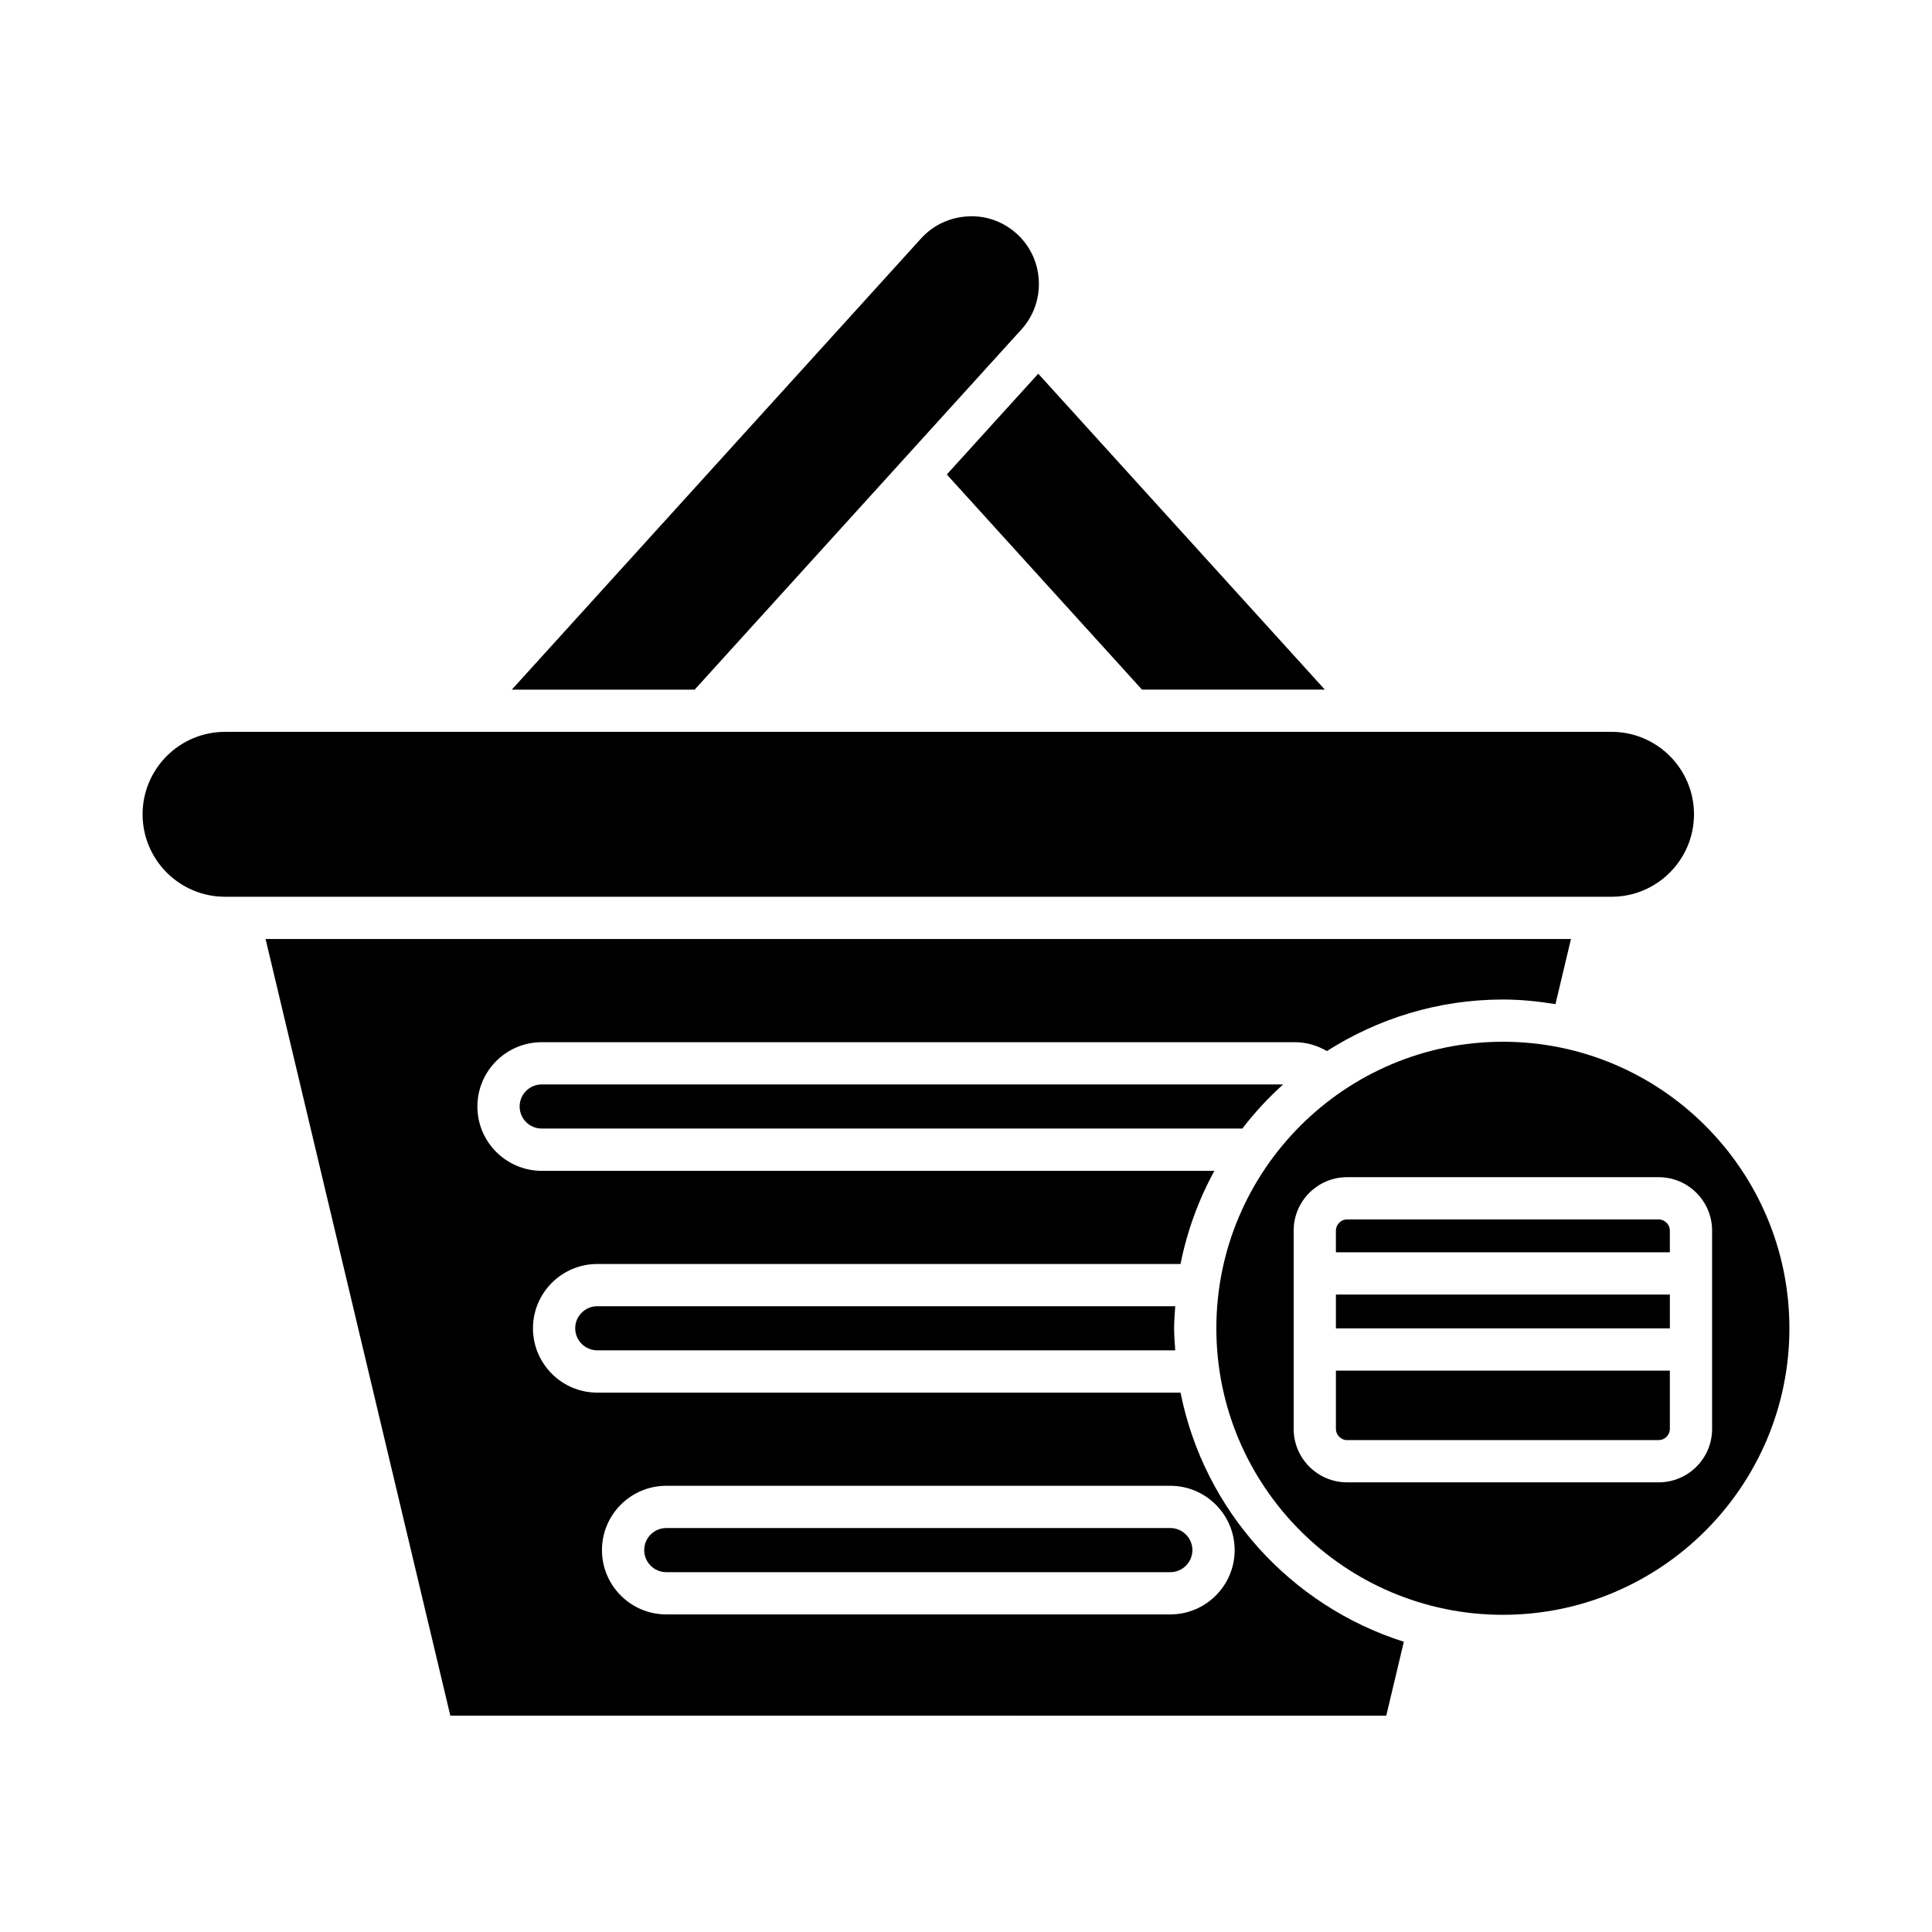
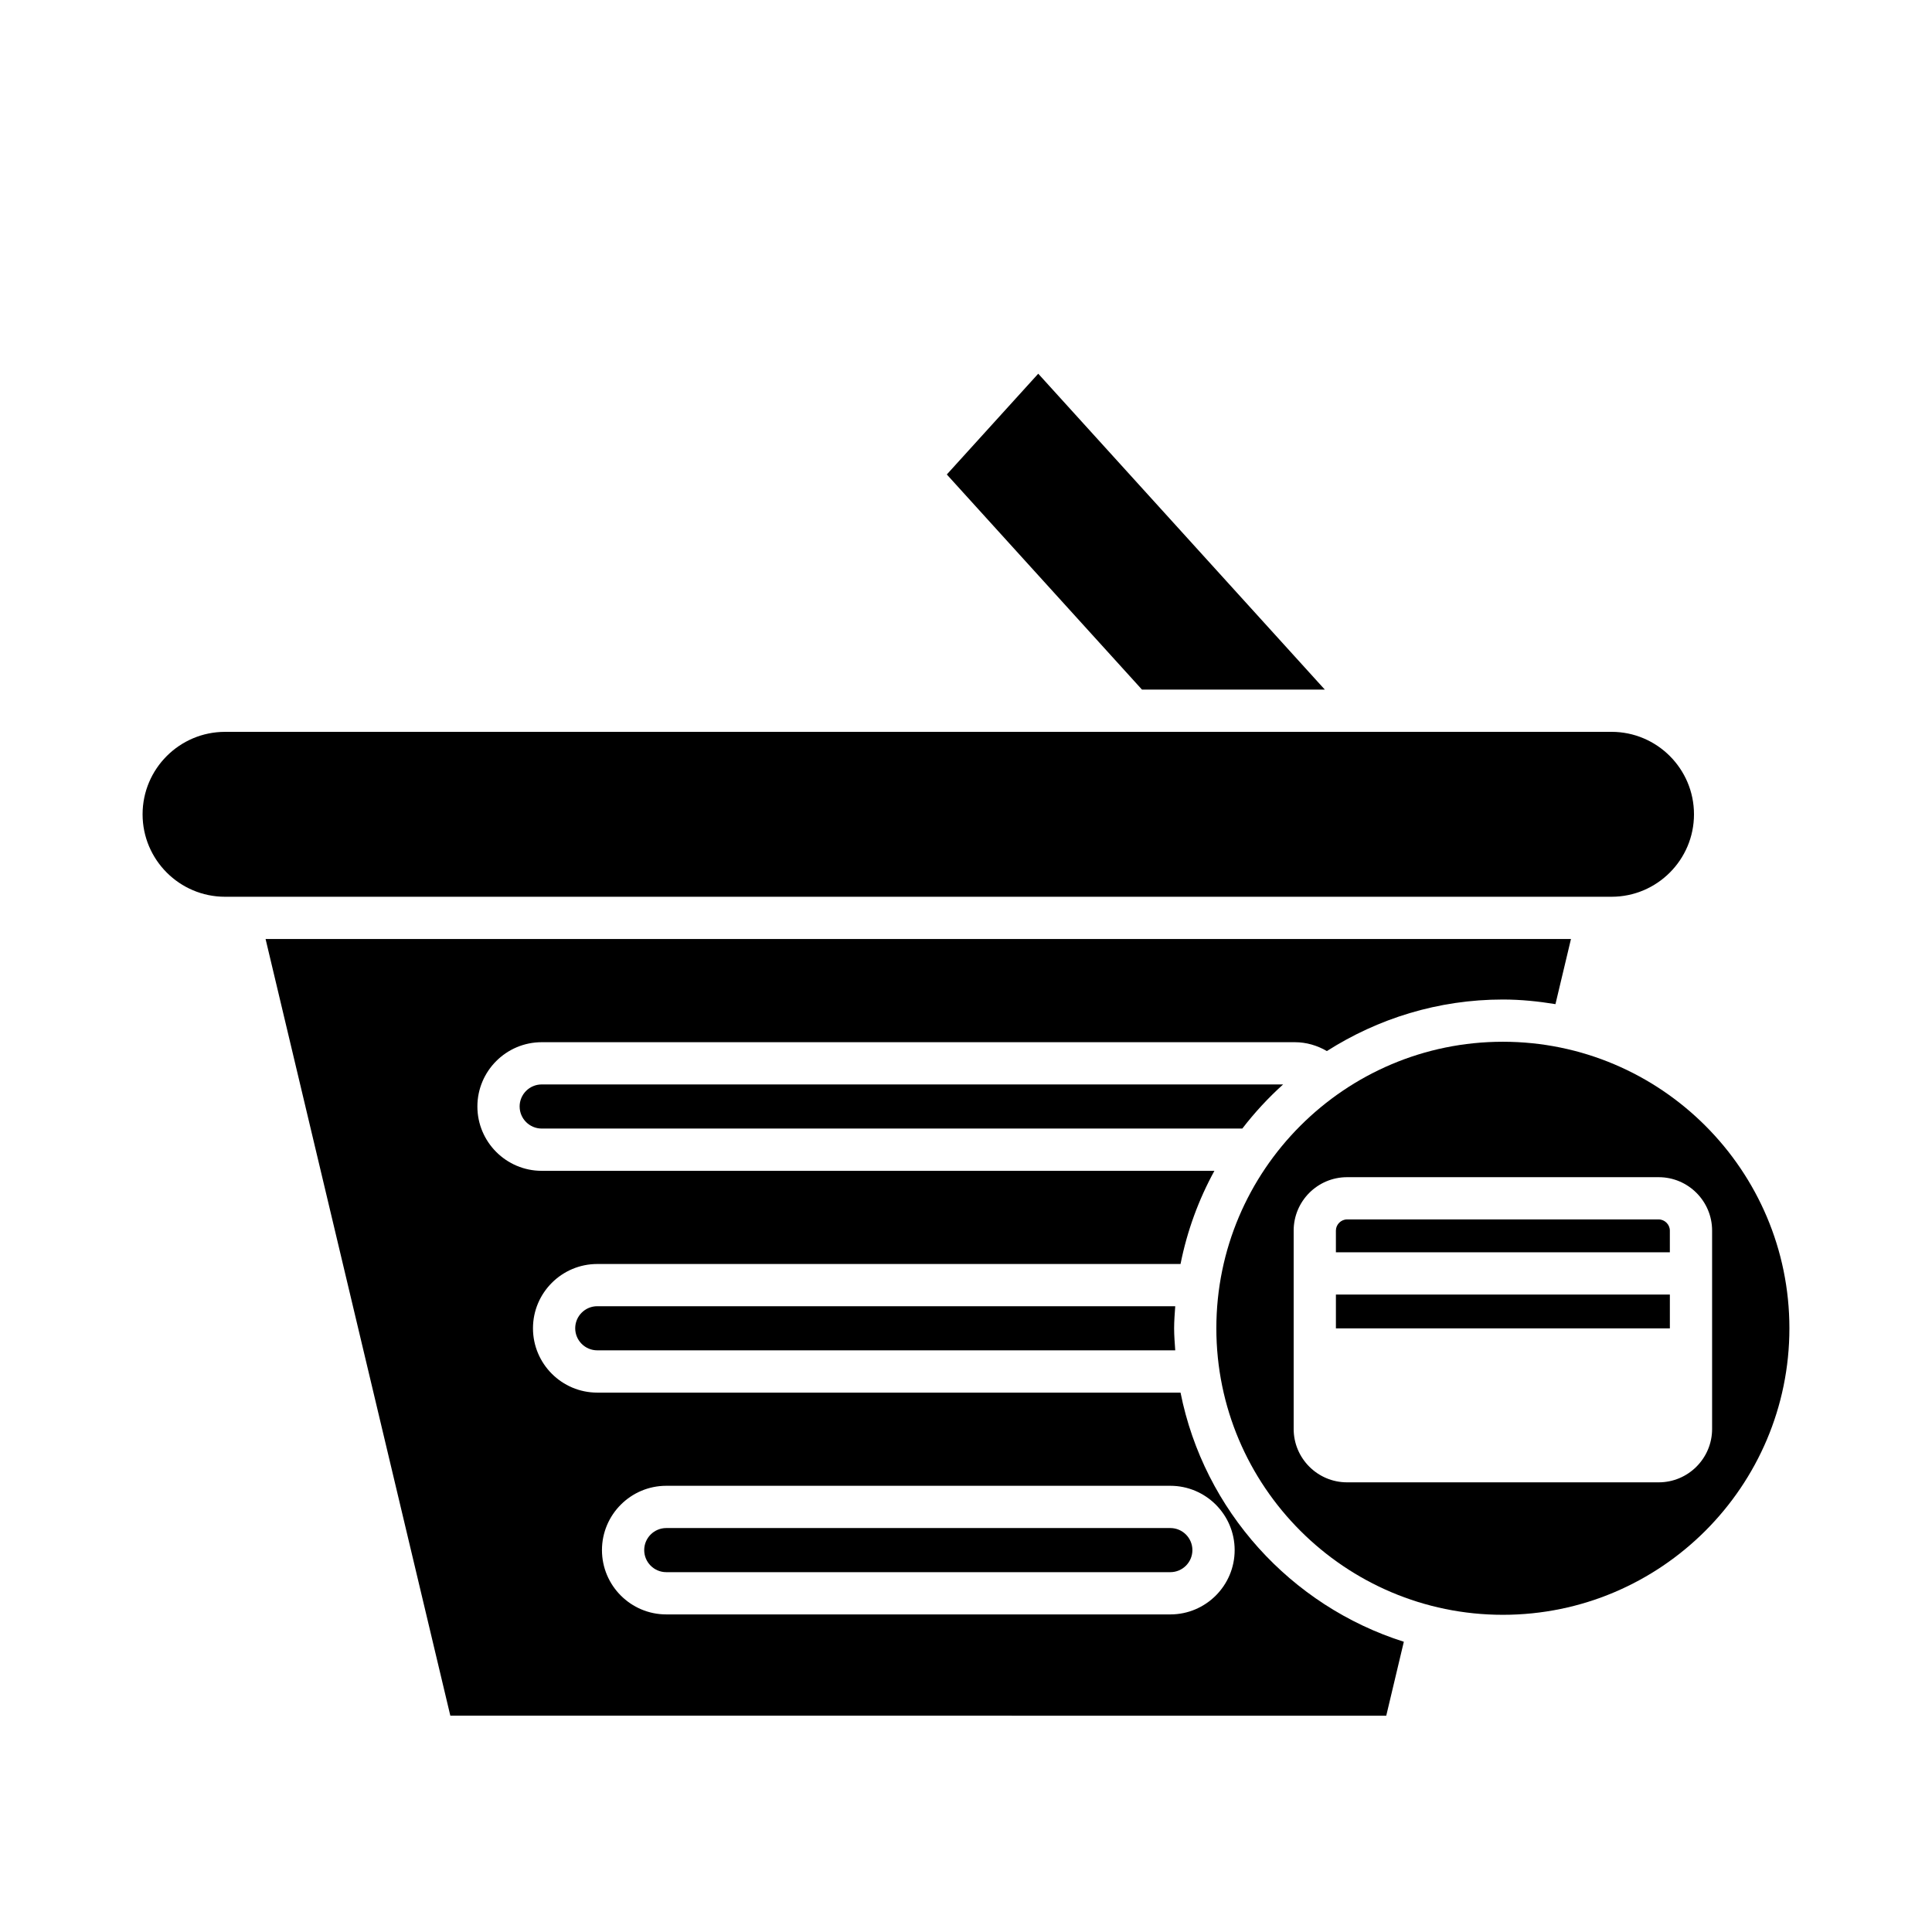
<svg xmlns="http://www.w3.org/2000/svg" fill="#000000" width="800px" height="800px" version="1.1" viewBox="144 144 512 512">
  <g>
-     <path d="m413.45 205.95c-3.531-3.203-8.168-4.898-12.93-4.602-4.805 0.234-9.215 2.309-12.422 5.84l-108.46 119.57h48.457l86.598-95.457c3.199-3.531 4.832-8.125 4.602-12.93-0.234-4.805-2.309-9.215-5.84-12.418z" />
    <path d="m281.71 437.23c0 3.227 2.625 5.848 5.848 5.848h185.67c3.246-4.223 6.863-8.129 10.816-11.695l-196.49 0.004c-3.223 0-5.848 2.625-5.848 5.844z" />
    <path d="m302.28 490.16c-3.219 0-5.844 2.625-5.844 5.844 0 3.227 2.625 5.848 5.844 5.848h153.17c-0.129-1.941-0.297-3.875-0.297-5.848 0-1.973 0.168-3.902 0.297-5.844z" />
    <path d="m203.63 381.65h367.45c12.043 0 21.844-9.801 21.844-21.852 0-12.047-9.801-21.852-21.844-21.852l-367.45 0.004c-12.043 0-21.844 9.801-21.844 21.852 0 12.047 9.801 21.848 21.844 21.848z" />
    <path d="m495.09 326.75-75.945-83.715-24.23 26.707 51.719 57.008z" />
    <path d="m511.37 598.68 4.66-19.598c-29.961-9.492-52.949-34.766-59.176-66.023h-154.57c-9.398 0-17.039-7.648-17.039-17.047 0-9.398 7.641-17.039 17.039-17.039h154.57c1.746-8.773 4.805-17.078 8.977-24.691h-178.27c-9.398 0-17.047-7.648-17.047-17.047 0-9.398 7.648-17.039 17.047-17.039h199.59c3.035 0 5.922 0.859 8.488 2.348 13.504-8.602 29.477-13.66 46.637-13.66 4.754 0 9.387 0.484 13.938 1.223l4.109-17.254h-345.94l48.961 205.82zm-190.8-60.93h133.58c9.398 0 17.047 7.644 17.047 17.039 0 9.398-7.648 17.047-17.047 17.047h-133.58c-9.398 0-17.043-7.648-17.043-17.047 0-9.395 7.648-17.039 17.043-17.039z" />
    <path d="m320.57 560.64h133.58c3.227 0 5.848-2.625 5.848-5.848 0-3.219-2.625-5.844-5.848-5.844h-133.58c-3.227 0-5.848 2.625-5.848 5.844 0 3.223 2.625 5.848 5.848 5.848z" />
    <path d="m498.03 487.07h88.5v8.965h-88.5z" />
    <path d="m583.57 467.16h-82.59c-1.602 0-2.953 1.355-2.953 2.957v5.758h88.5v-5.758c0-1.602-1.355-2.957-2.957-2.957z" />
-     <path d="m498.03 522.69c0 1.602 1.352 2.953 2.953 2.953h82.59c1.602 0 2.957-1.352 2.957-2.953v-15.453h-88.5z" />
    <path d="m618.21 496.01c0-41.871-34.062-75.934-75.934-75.934-41.867 0-75.93 34.062-75.93 75.934 0 41.867 34.062 75.93 75.934 75.93 41.867 0 75.93-34.062 75.93-75.93zm-34.637 40.824h-82.59c-7.801 0-14.148-6.348-14.148-14.148v-52.566c0-7.809 6.348-14.152 14.148-14.152h82.59c7.805 0 14.152 6.348 14.152 14.152v52.566c0 7.801-6.344 14.148-14.152 14.148z" />
  </g>
</svg>